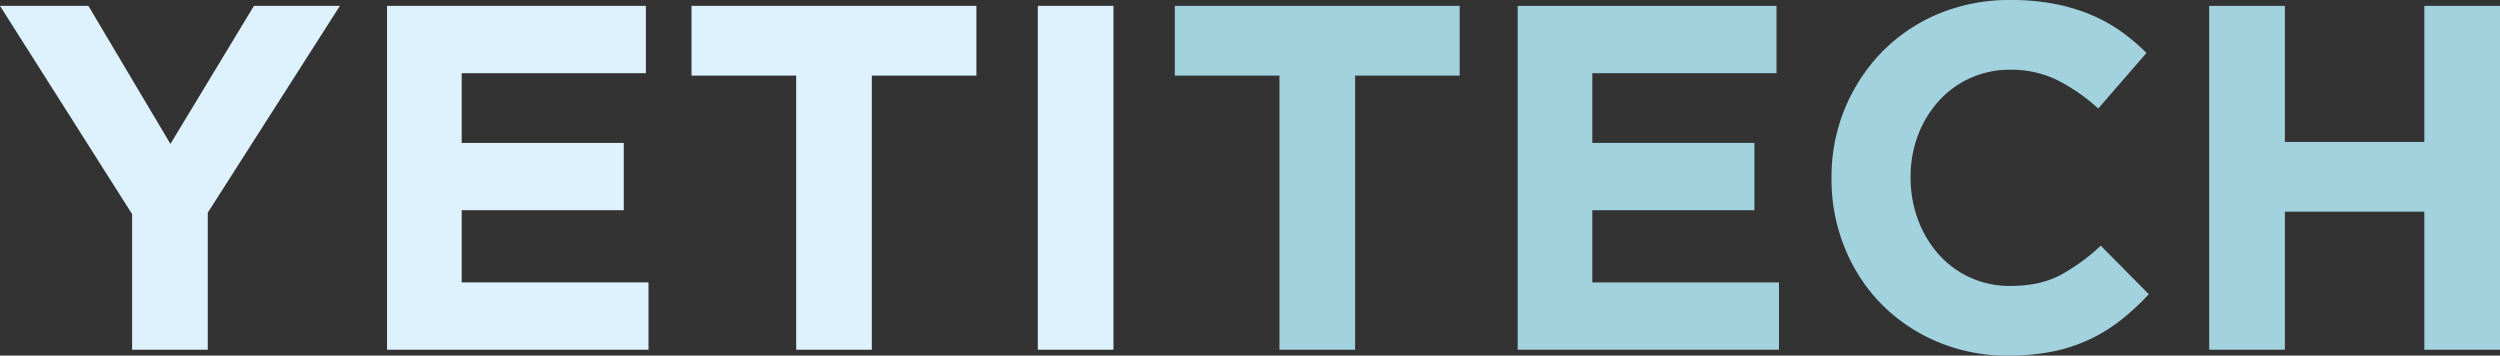
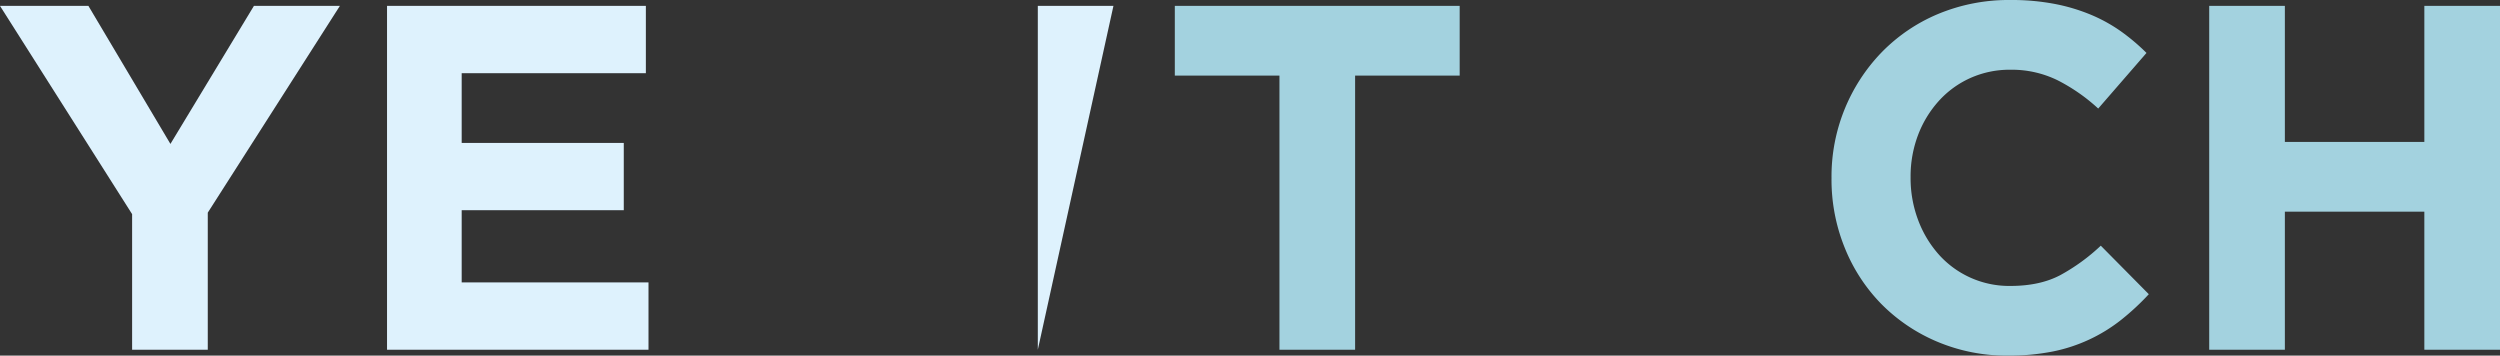
<svg xmlns="http://www.w3.org/2000/svg" viewBox="0 0 798 113.51">
  <rect x="0" y="0" width="798" height="113.51" fill="#333333" stroke="none" />
  <defs>
    <style>.cls-1{fill:#def2fd;}.cls-2{fill:#a3d2df;}</style>
  </defs>
  <g id="Layer_2" data-name="Layer 2">
    <g id="Layer_1-2" data-name="Layer 1">
      <path class="cls-1" d="M66.32,67.88v43.75H42.17V68.35L0,1.88H28.22L54.4,45.94,81.05,1.88h27.44Z" />
      <path class="cls-1" d="M123.54,111.63V1.88h82.62V23.36H147.37V45.62h51.74V67.1H147.37V90.15H207v21.48Z" />
-       <path class="cls-1" d="M278.28,24.14v87.49H254.14V24.14h-33.4V1.88h90.93V24.14Z" />
-       <path class="cls-1" d="M331.27,111.63V1.88h24.14V111.63Z" />
+       <path class="cls-1" d="M331.27,111.63V1.88h24.14Z" />
      <path class="cls-2" d="M432.55,24.14v87.49H408.4V24.14H375V1.88h90.93V24.14Z" />
-       <path class="cls-2" d="M484.44,111.63V1.88h82.62V23.36H508.27V45.62H560V67.1H508.27V90.15h59.58v21.48Z" />
      <path class="cls-2" d="M677.12,102.06a51.37,51.37,0,0,1-21.79,10.12,71.94,71.94,0,0,1-14.42,1.33,56.89,56.89,0,0,1-22.42-4.39,55.24,55.24,0,0,1-17.88-12,54.73,54.73,0,0,1-11.76-18,57.82,57.82,0,0,1-4.23-22.1v-.32a57,57,0,0,1,16-40,54.5,54.5,0,0,1,18-12.23A58.68,58.68,0,0,1,641.85,0a73.13,73.13,0,0,1,14,1.25A59,59,0,0,1,667.4,4.7,50.09,50.09,0,0,1,677,10a65.26,65.26,0,0,1,8.16,6.9L669.75,34.65a57.73,57.73,0,0,0-13.09-9.09,33.26,33.26,0,0,0-15-3.3,30.54,30.54,0,0,0-12.78,2.67A30.19,30.19,0,0,0,618.8,32.3a34.32,34.32,0,0,0-6.59,10.89,37.2,37.2,0,0,0-2.35,13.25v.31a37.8,37.8,0,0,0,2.35,13.33,34.88,34.88,0,0,0,6.51,11,30.13,30.13,0,0,0,23,10.19q9.4,0,15.91-3.44a62,62,0,0,0,12.94-9.41L685.9,93.91A79.21,79.21,0,0,1,677.12,102.06Z" />
      <path class="cls-2" d="M773.85,111.63V67.57H729.33v44.06H705.18V1.88h24.15V45.31h44.52V1.88H798V111.63Z" />
    </g>
  </g>
</svg>